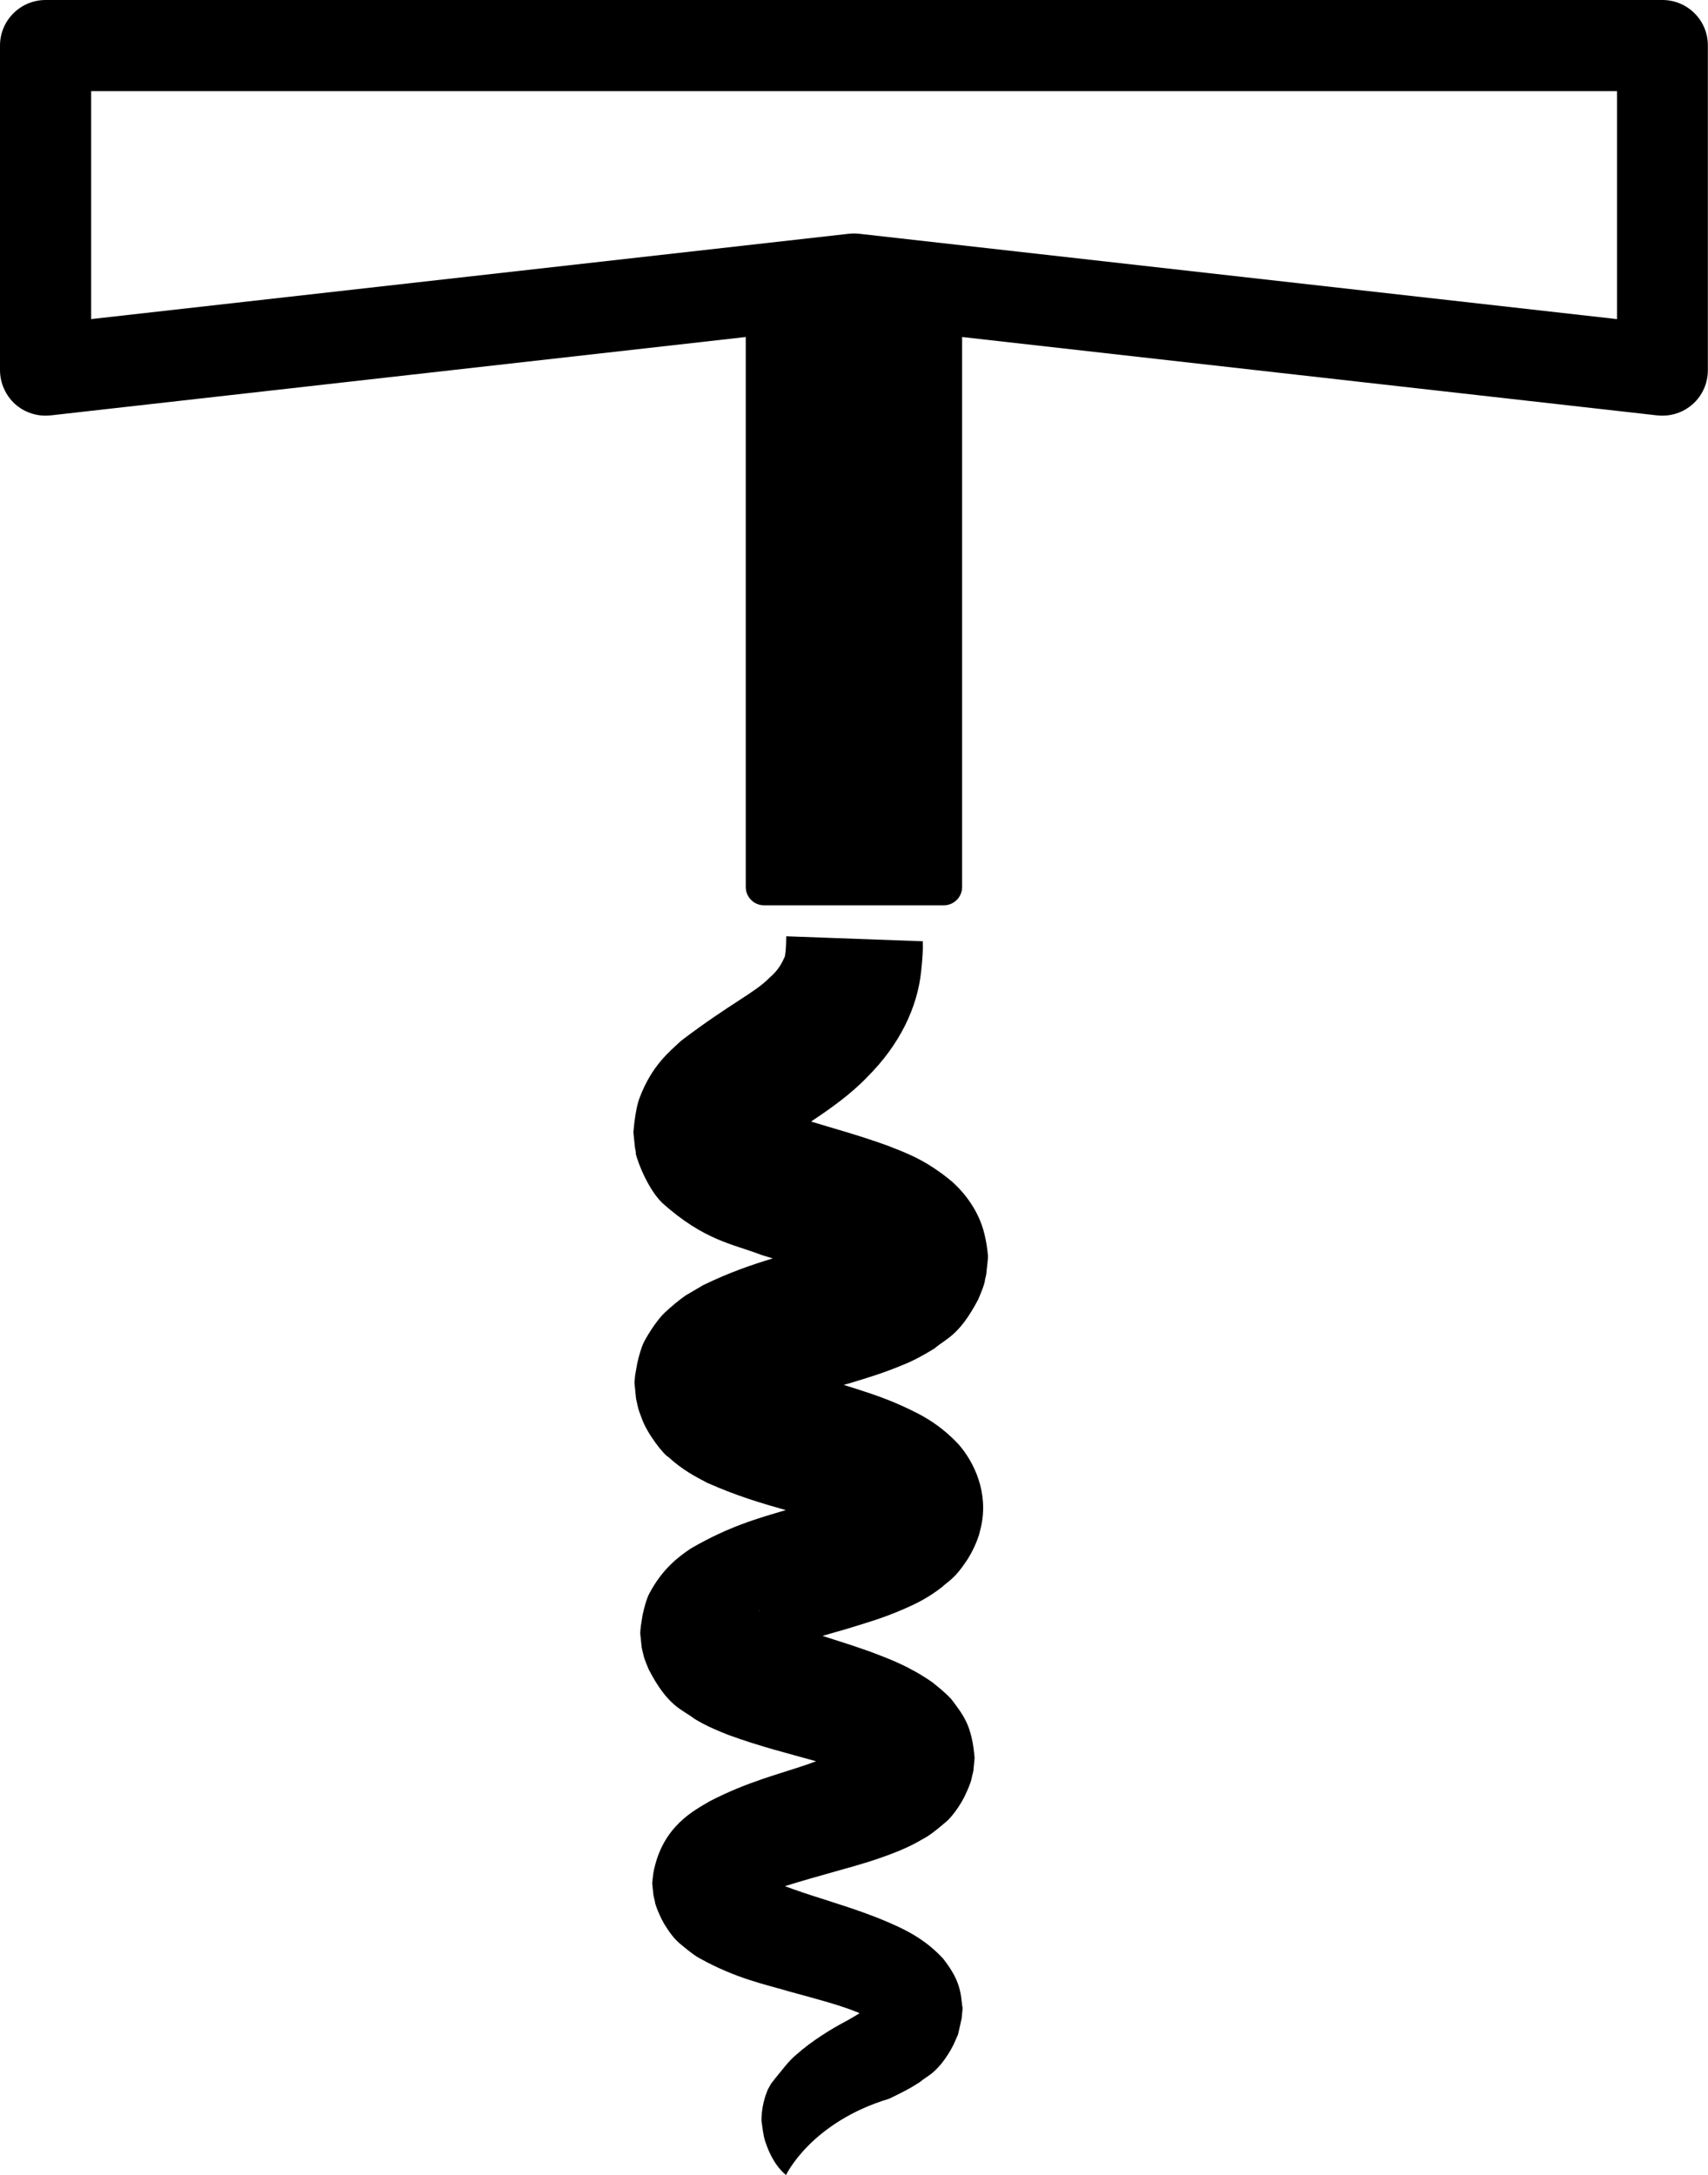
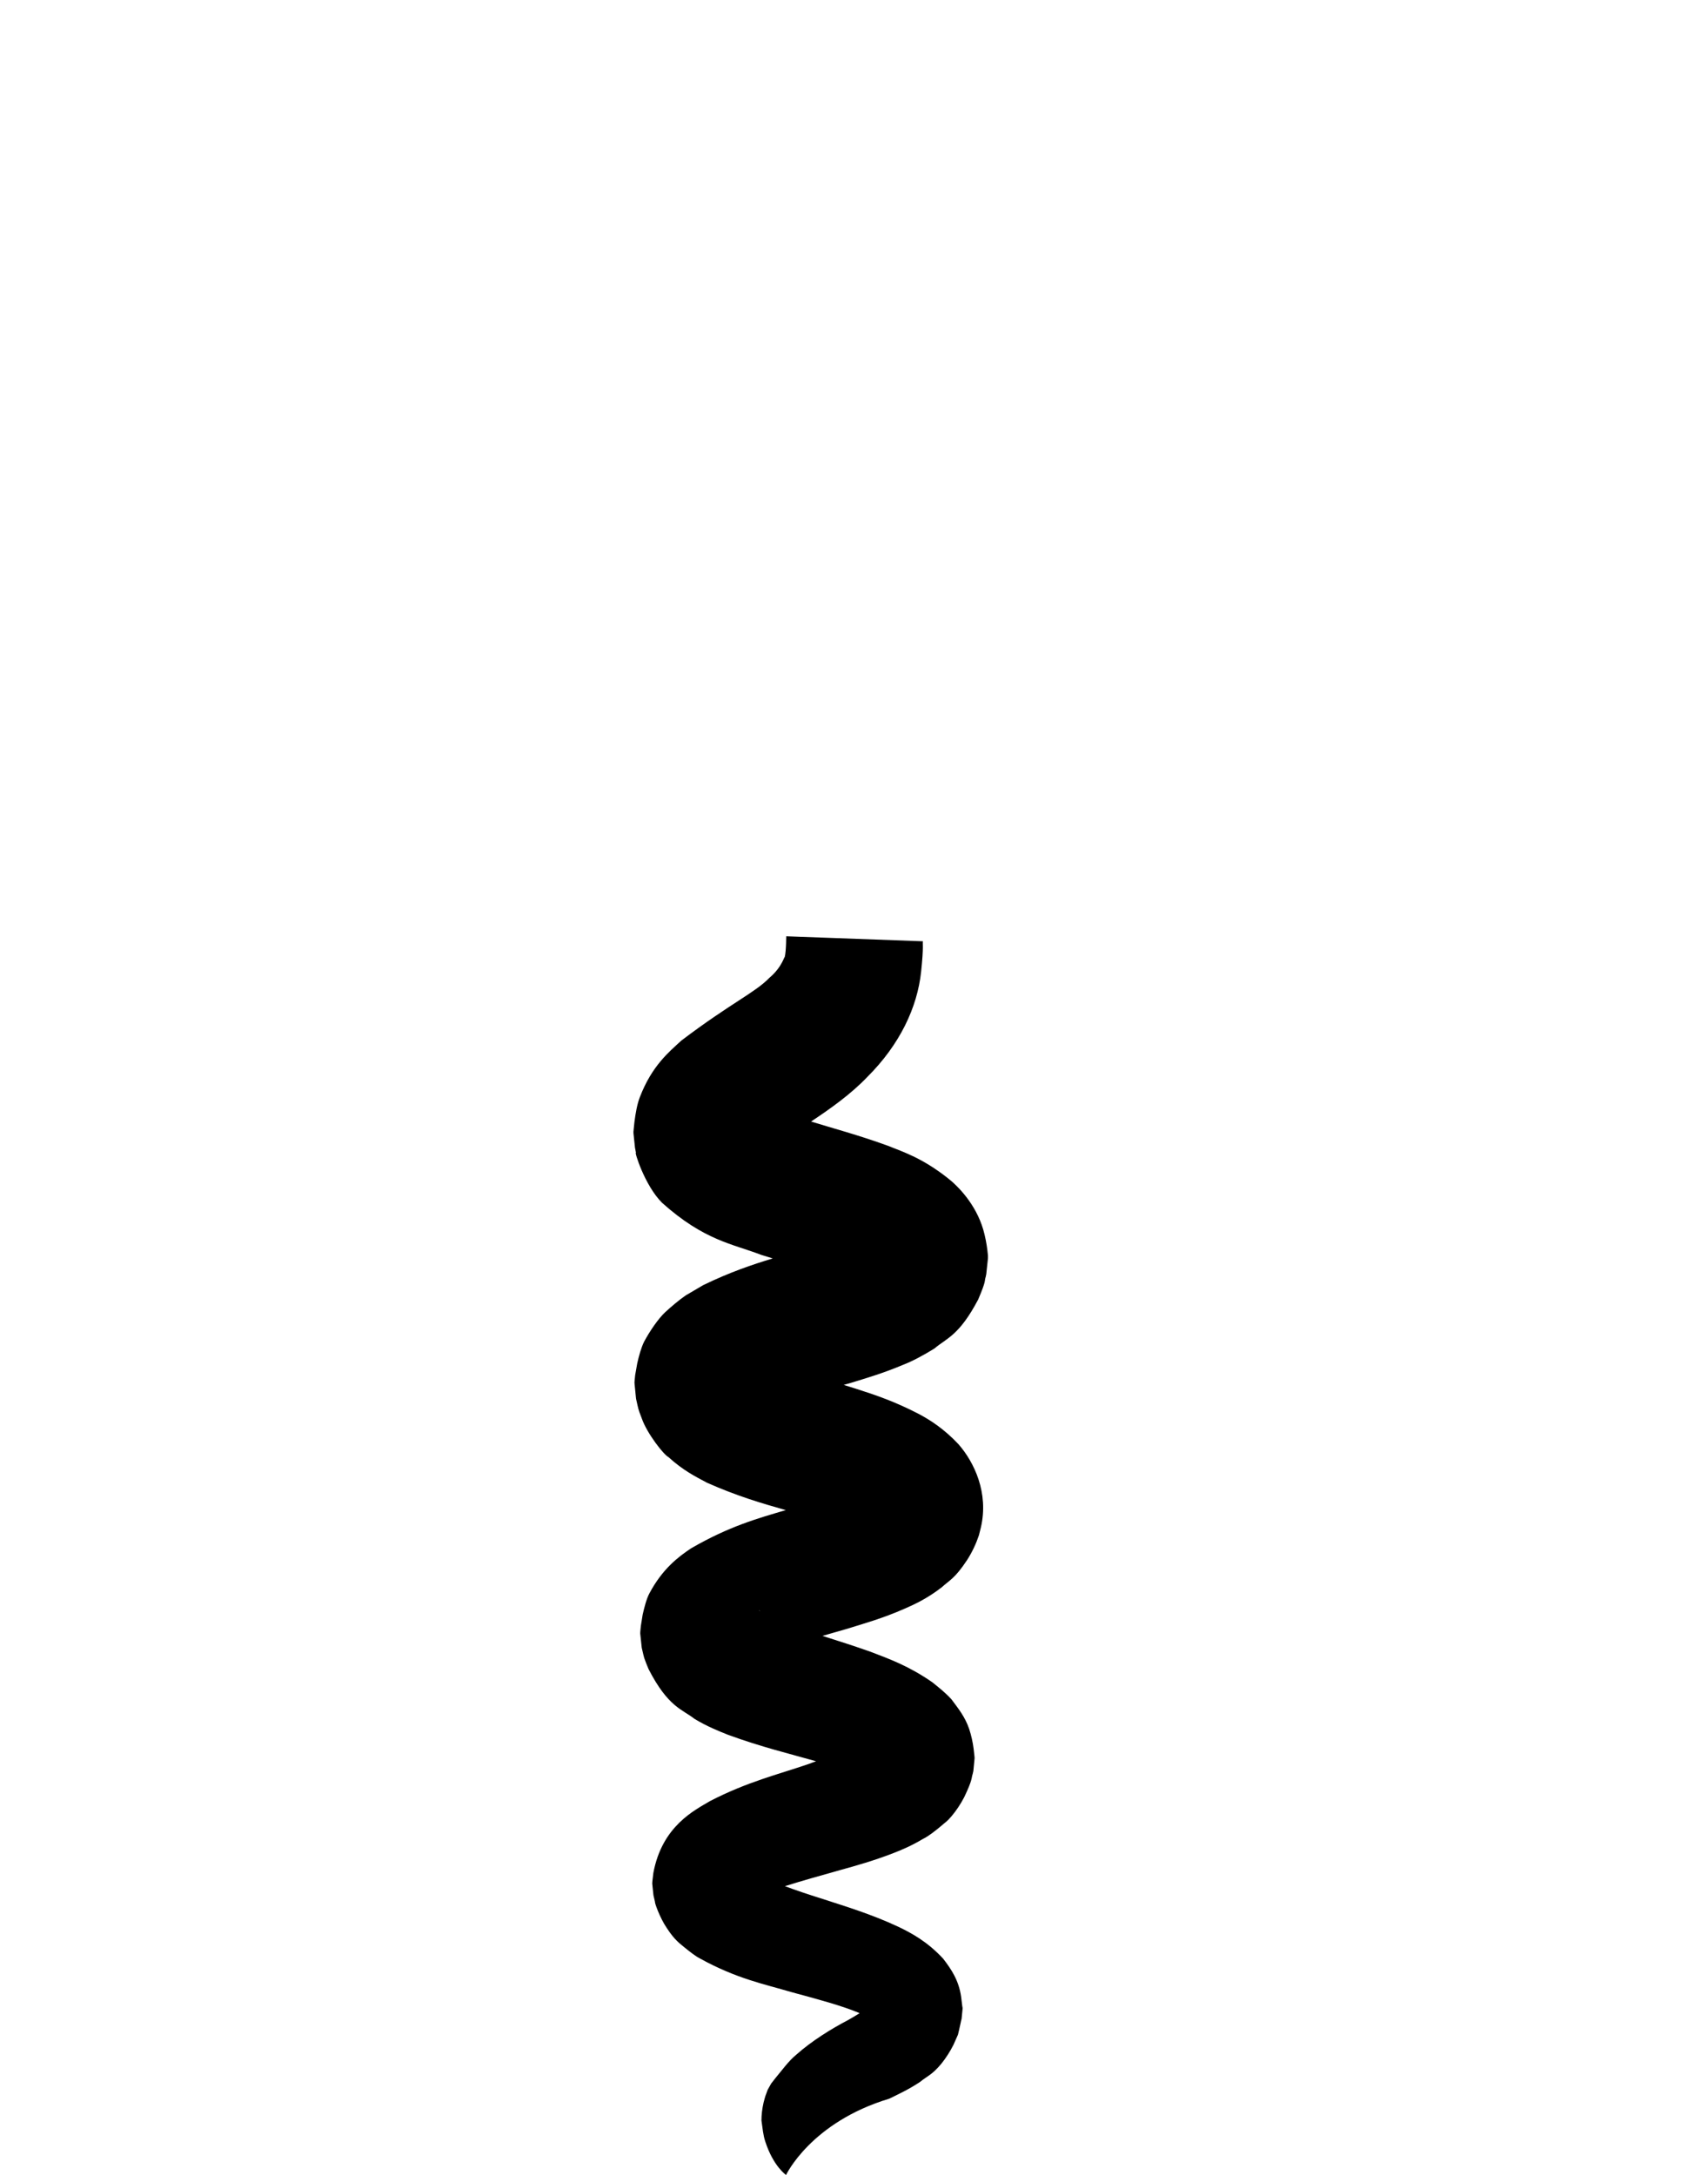
<svg xmlns="http://www.w3.org/2000/svg" version="1.0" id="Layer_1" x="0px" y="0px" width="12.292px" height="15.651px" viewBox="0 0 12.292 15.651" enable-background="new 0 0 12.292 15.651" xml:space="preserve">
  <g>
    <path d="M7.106,8.997C7.1,8.947,7.09,8.896,7.076,8.847C7.022,8.664,6.895,8.534,6.817,8.474c-0.181-0.141-0.308-0.182-0.428-0.23   C6.174,8.166,5.995,8.119,5.837,8.07c0.137-0.091,0.287-0.197,0.405-0.321c0.235-0.234,0.36-0.502,0.387-0.757   c0.02-0.187,0.009-0.204,0.013-0.219L5.659,6.737C5.657,6.722,5.66,6.836,5.647,6.889c-0.001-0.016-0.015,0.067-0.11,0.147   C5.435,7.142,5.259,7.218,4.904,7.487C4.815,7.569,4.692,7.668,4.605,7.894c-0.02,0.051-0.031,0.117-0.039,0.178L4.561,8.119   L4.559,8.142C4.564,8.194,4.547,8.044,4.57,8.26l0.001,0.004l0.006,0.032c-0.015-0.02,0.061,0.233,0.188,0.359   C5.069,8.927,5.272,8.95,5.477,9.029c0.029,0.009,0.056,0.017,0.084,0.026C5.413,9.1,5.255,9.153,5.061,9.247L4.935,9.321   C4.887,9.354,4.834,9.399,4.787,9.442C4.736,9.49,4.675,9.58,4.635,9.655C4.614,9.698,4.598,9.757,4.586,9.81L4.571,9.895   L4.567,9.936c0.005,0.053-0.012-0.092,0.01,0.125l0.001,0.006l0.01,0.045c0.005,0.015,0,0.017,0.031,0.095   c0.038,0.109,0.159,0.262,0.191,0.277c0.107,0.097,0.192,0.139,0.278,0.185c0.216,0.096,0.397,0.149,0.567,0.197   c-0.196,0.058-0.406,0.115-0.683,0.276c-0.091,0.061-0.205,0.147-0.299,0.324c-0.021,0.04-0.036,0.1-0.048,0.152L4.612,11.7   l-0.004,0.04c0.005,0.048-0.011-0.08,0.01,0.113l0.001,0.006l0.011,0.047l0.006,0.023c0.007,0.02,0.02,0.055,0.032,0.082   c0.141,0.274,0.243,0.288,0.33,0.357c0.09,0.054,0.167,0.085,0.242,0.115c0.241,0.088,0.446,0.137,0.633,0.19   c-0.019,0.006-0.034,0.013-0.054,0.02c-0.219,0.075-0.441,0.128-0.708,0.266C5,13.025,4.765,13.138,4.702,13.477l-0.007,0.059   l-0.001,0.015c-0.002-0.011,0.016,0.154,0.009,0.086l0.002,0.01l0.009,0.039c-0.005,0,0.034,0.113,0.084,0.186   c0.058,0.09,0.097,0.114,0.131,0.143c0.037,0.03,0.078,0.062,0.108,0.077c0.266,0.147,0.466,0.185,0.658,0.242   c0.188,0.051,0.361,0.097,0.485,0.149c0.004,0.001,0.003,0.002,0.006,0.003c-0.026,0.016-0.046,0.029-0.082,0.049   c-0.119,0.062-0.262,0.15-0.374,0.25c-0.057,0.047-0.103,0.113-0.148,0.166L5.55,14.992l-0.023,0.041l-0.001,0.002l-0.002,0.004   l-0.003,0.008l-0.006,0.017c-0.009,0.021-0.014,0.044-0.02,0.066c-0.01,0.044-0.015,0.087-0.015,0.128   c0.008,0.055,0.012,0.105,0.027,0.15c0.058,0.18,0.15,0.242,0.15,0.242s0.178-0.379,0.743-0.549   c0.056-0.028,0.135-0.063,0.222-0.121c0.052-0.043,0.084-0.048,0.153-0.131c0.033-0.041,0.063-0.088,0.087-0.136l0.032-0.072   l0.007-0.029l0.013-0.058l0.003-0.015l0.002-0.007l0.001-0.004c-0.001,0.014,0.014-0.137,0.007-0.078l-0.01-0.082   c-0.017-0.119-0.07-0.197-0.129-0.274c-0.113-0.122-0.225-0.183-0.323-0.23c-0.199-0.093-0.385-0.148-0.569-0.208   c-0.083-0.026-0.169-0.055-0.247-0.084c0.119-0.038,0.253-0.075,0.398-0.116c0.116-0.032,0.239-0.067,0.375-0.119   c0.068-0.026,0.14-0.057,0.222-0.106c0.036-0.017,0.086-0.056,0.13-0.093c0.025-0.023,0.039-0.028,0.072-0.067   c0.035-0.041,0.067-0.089,0.093-0.139C7.002,12.8,6.989,12.797,7,12.765l0.005-0.022c0.018-0.18,0.004-0.06,0.008-0.105   L7.011,12.62l-0.004-0.036c-0.006-0.048-0.017-0.097-0.032-0.143c-0.03-0.088-0.078-0.147-0.128-0.214   c-0.046-0.05-0.089-0.083-0.137-0.122c-0.17-0.118-0.31-0.168-0.443-0.219c-0.121-0.043-0.238-0.08-0.348-0.115   c0.055-0.016,0.112-0.032,0.167-0.048c0.132-0.041,0.264-0.077,0.425-0.148c0.078-0.034,0.165-0.075,0.268-0.155   c0.053-0.049,0.092-0.06,0.181-0.195c0.036-0.056,0.065-0.118,0.085-0.178l0.014-0.056c0.058-0.249-0.048-0.47-0.161-0.599   c-0.106-0.113-0.208-0.177-0.29-0.22c-0.166-0.086-0.309-0.135-0.438-0.176c-0.034-0.011-0.064-0.02-0.098-0.031   C6.087,9.961,6.1,9.957,6.115,9.953c0.121-0.037,0.241-0.072,0.383-0.132c0.066-0.025,0.148-0.069,0.227-0.118   C6.813,9.628,6.902,9.612,7.04,9.35c0.062-0.146,0.042-0.127,0.054-0.163l0.004-0.02L7.11,9.054v-0.02L7.106,8.997z M5.471,11.593   C5.462,11.59,5.46,11.581,5.471,11.593L5.471,11.593z" />
-     <path d="M11.964,0H0.328C0.147,0,0,0.147,0,0.328v2.335c0,0.093,0.04,0.182,0.109,0.245c0.069,0.061,0.16,0.091,0.255,0.081   l5.003-0.564v3.958c0,0.072,0.059,0.131,0.131,0.131h1.295c0.072,0,0.131-0.059,0.131-0.131V2.425l5.003,0.564   c0.012,0.001,0.025,0.002,0.037,0.002c0.08,0,0.158-0.029,0.218-0.083c0.07-0.062,0.109-0.151,0.109-0.245V0.328   C12.292,0.147,12.145,0,11.964,0z M11.636,2.296L6.183,1.682C6.17,1.681,6.158,1.68,6.146,1.68S6.121,1.681,6.109,1.682   L0.656,2.296v-1.64h10.981v1.64H11.636z" />
  </g>
</svg>